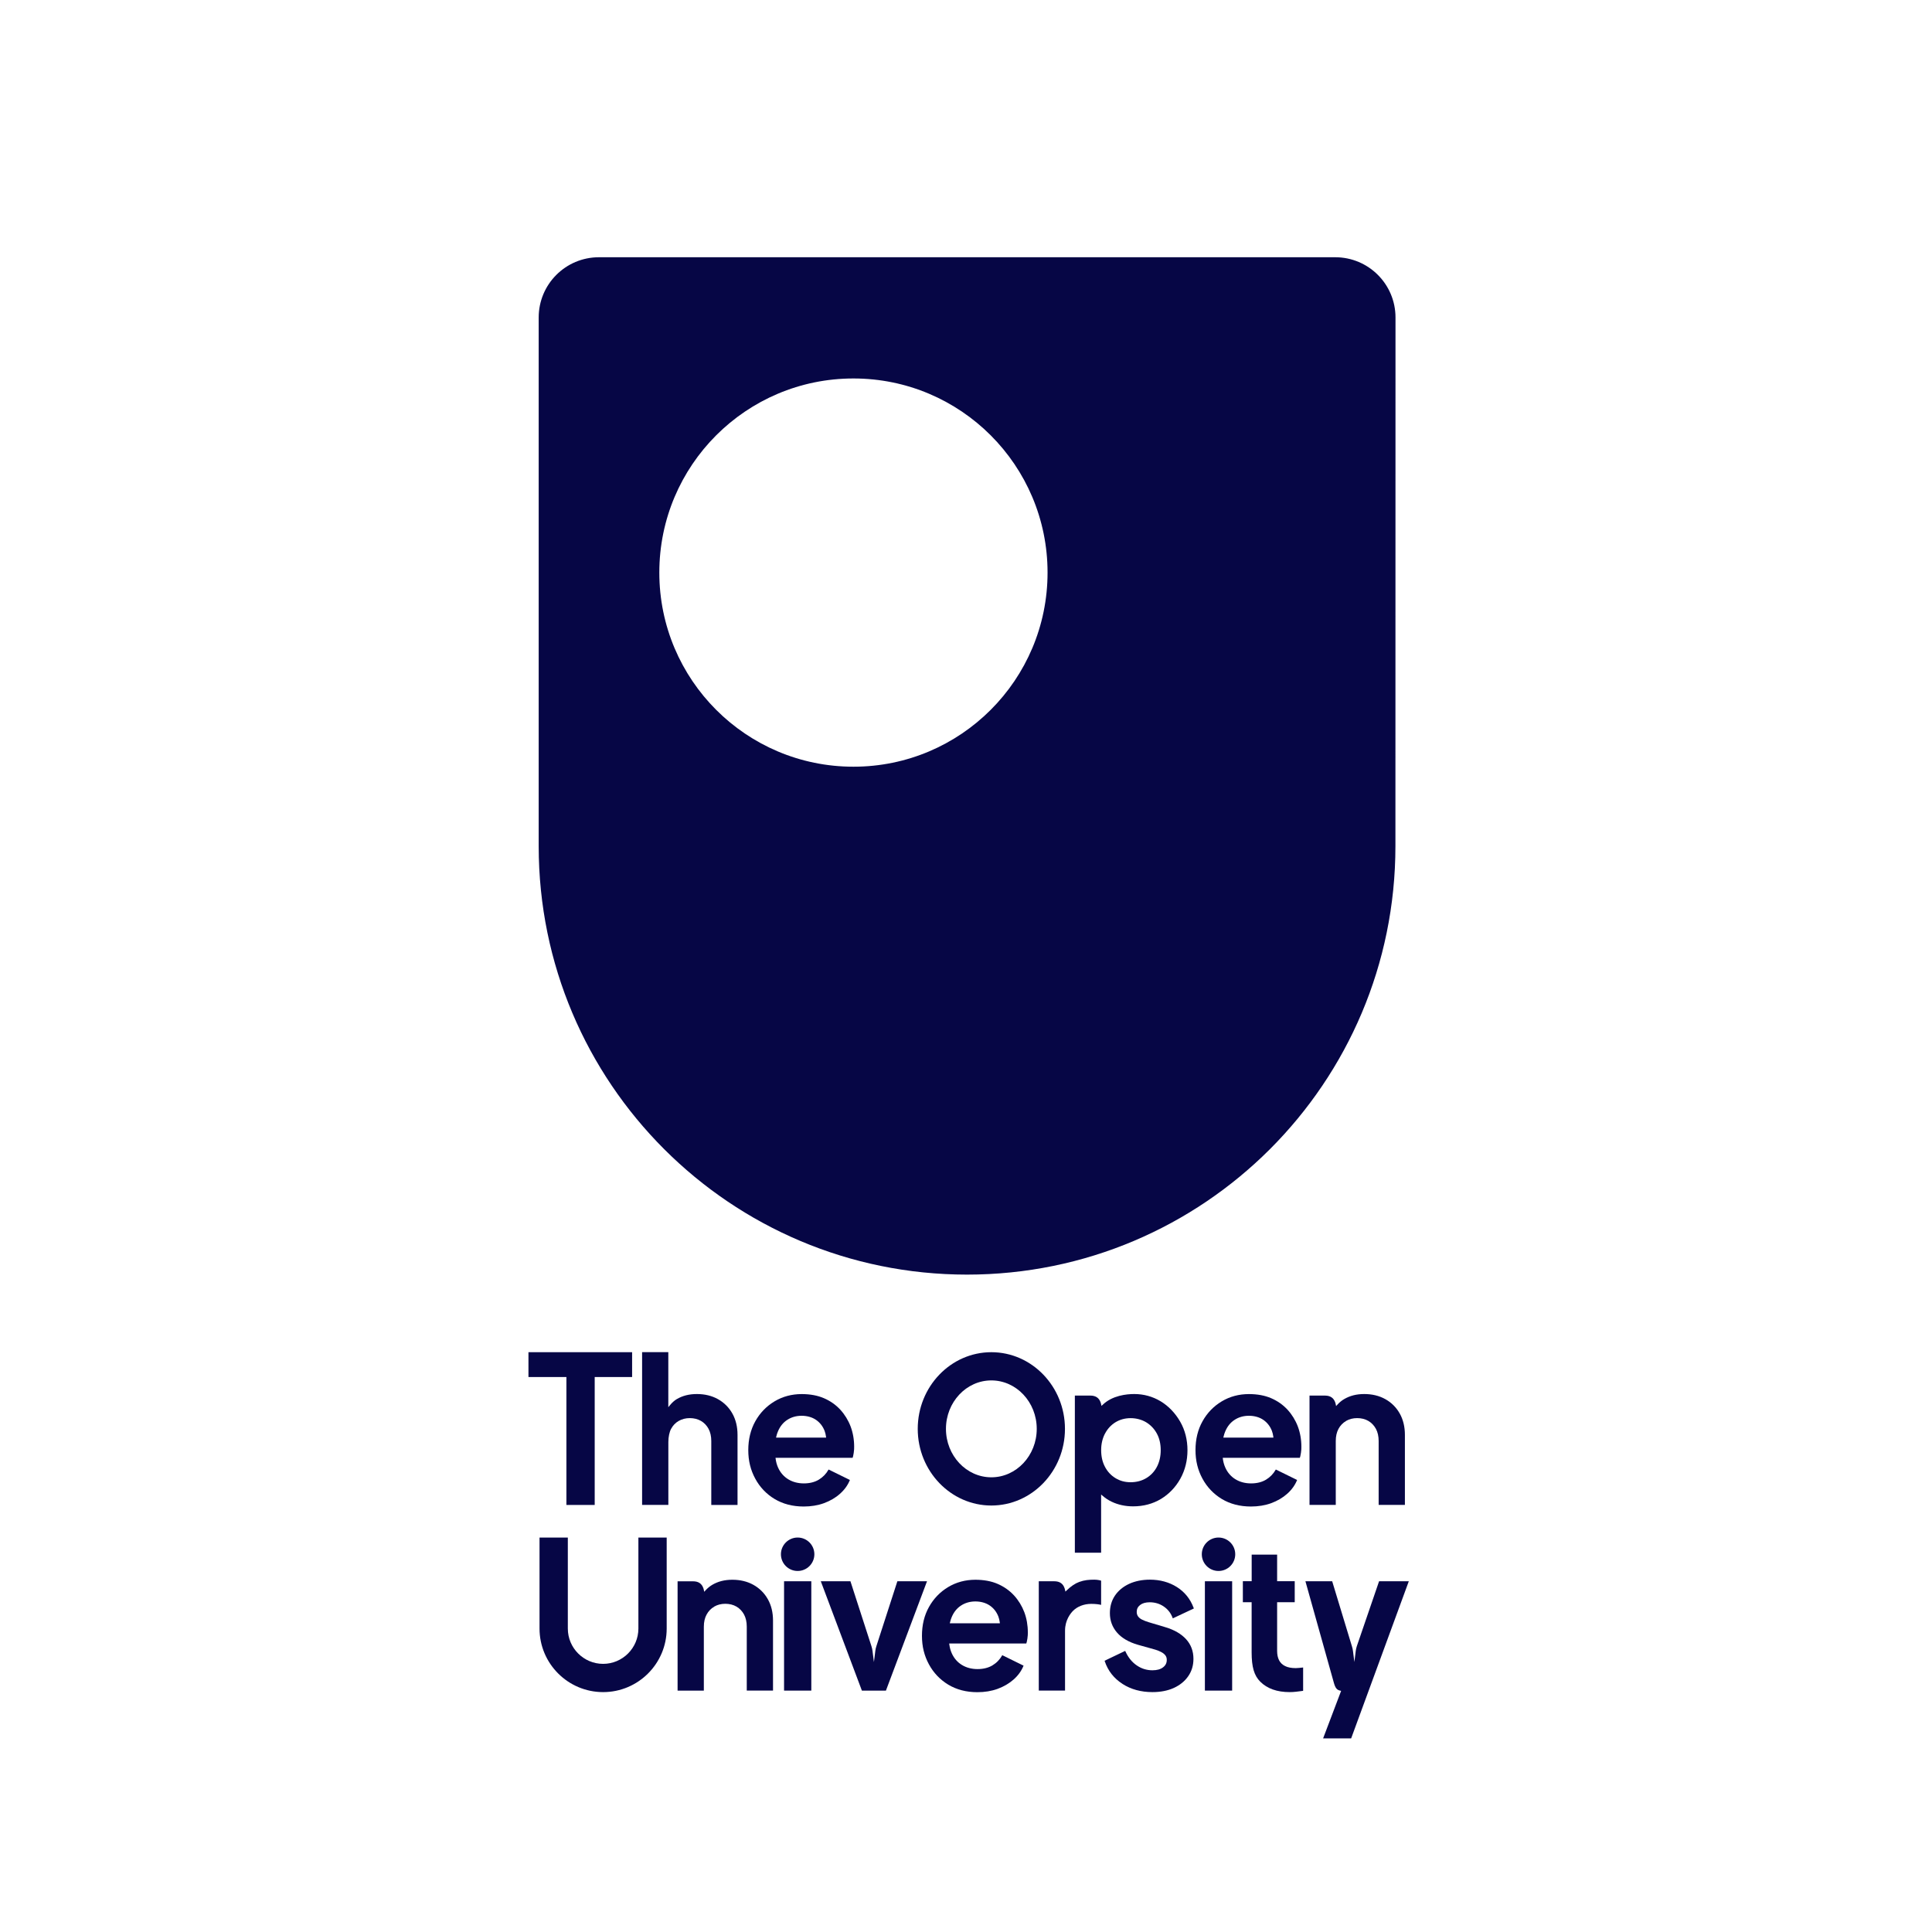
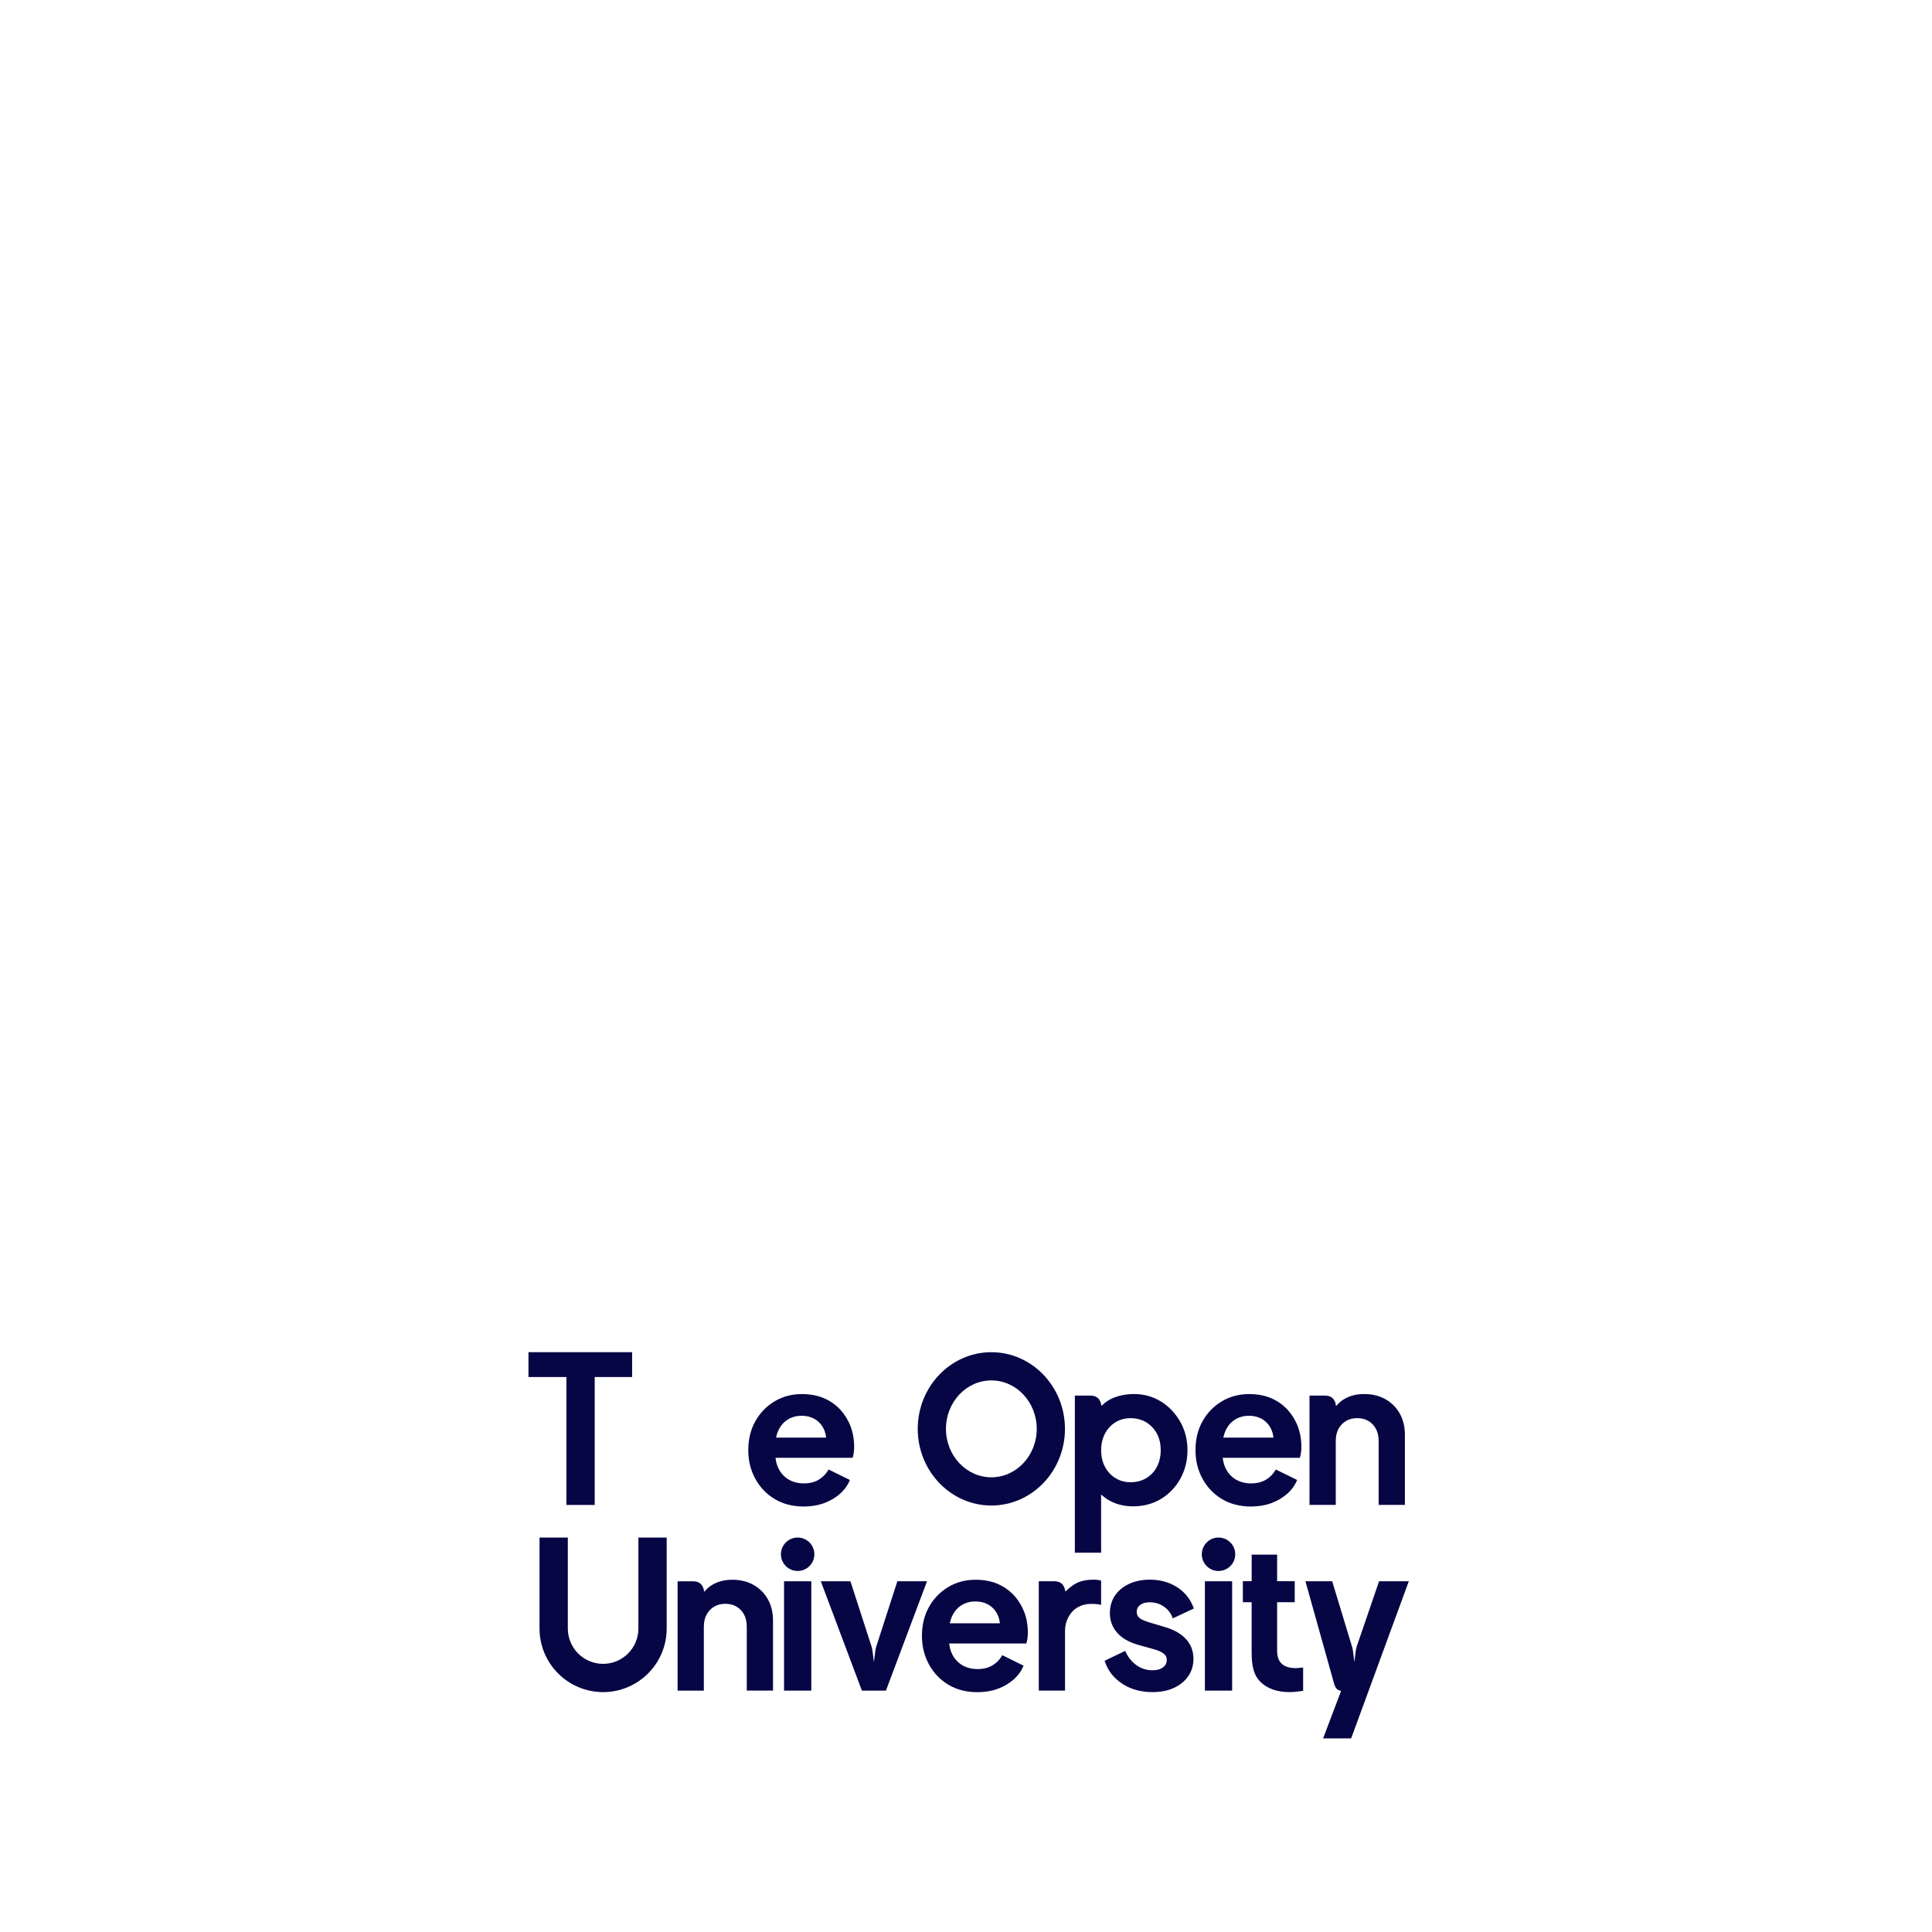
<svg xmlns="http://www.w3.org/2000/svg" xmlns:ns1="http://sodipodi.sourceforge.net/DTD/sodipodi-0.dtd" xmlns:ns2="http://www.inkscape.org/namespaces/inkscape" width="368" height="368" viewBox="0 0 368 368" version="1.1" id="svg51" ns1:docname="open_university.svg" style="fill:none" ns2:version="0.92.5 (2060ec1f9f, 2020-04-08)">
  <ns1:namedview pagecolor="#ffffff" bordercolor="#666666" borderopacity="1" objecttolerance="10" gridtolerance="10" guidetolerance="10" ns2:pageopacity="0" ns2:pageshadow="2" ns2:window-width="1920" ns2:window-height="1117" id="namedview53" showgrid="false" ns2:pagecheckerboard="false" ns2:zoom="1.8750247" ns2:cx="192.01343" ns2:cy="64.621872" ns2:window-x="0" ns2:window-y="28" ns2:window-maximized="1" ns2:current-layer="svg51" />
  <rect style="fill:#ffffff;stroke:none;stroke-width:3.771;stroke-miterlimit:4;stroke-dasharray:none;stroke-opacity:1" id="rect883" width="368" height="368" x="0" y="-1.2767565e-14" />
  <g clip-path="url(#clip0_57_2615)" id="g44" transform="translate(0,12)">
-     <path d="M 254.337,37 H 114.081 c -6.338,0 -11.473,5.135 -11.473,11.473 V 149.19 c 0,45.064 36.529,81.593 81.593,81.593 45.064,0 81.593,-36.529 81.593,-81.593 L 265.81,48.473 c 0,-6.338 -5.136,-11.473 -11.473,-11.473 z M 162.56,134.039 c -20.422,0 -36.975,-16.553 -36.975,-36.975 0,-20.422 16.553,-36.975 36.975,-36.975 20.422,0 36.975,16.553 36.975,36.975 0,20.422 -16.553,36.975 -36.975,36.975 z" id="path4" ns2:connector-curvature="0" style="fill:#060645" />
    <path d="m 120.403,245.561 h -19.745 v 4.729 h 7.229 v 24.371 h 5.39 V 250.29 h 7.126 z" id="path6" ns2:connector-curvature="0" style="fill:#060645" />
    <path d="m 188.828,245.561 c -7.731,0 -14.021,6.552 -14.021,14.602 0,8.049 6.29,14.602 14.021,14.602 7.731,0 14.021,-6.553 14.021,-14.602 0,-8.05 -6.29,-14.602 -14.021,-14.602 z m 0,23.829 c -4.769,0 -8.647,-4.14 -8.647,-9.227 0,-5.088 3.878,-9.228 8.647,-9.228 4.769,0 8.646,4.14 8.646,9.228 0,5.087 -3.877,9.227 -8.646,9.227 z" id="path8" ns2:connector-curvature="0" style="fill:#060645" />
    <path d="m 154.536,289.192 h -5.191 v 20.828 h 5.191 z" id="path10" ns2:connector-curvature="0" style="fill:#060645" />
    <path d="m 151.932,280.864 c -1.751,0 -3.185,1.425 -3.185,3.184 0,1.76 1.426,3.185 3.185,3.185 1.76,0 3.185,-1.425 3.185,-3.185 0,-1.759 -1.425,-3.184 -3.185,-3.184 z" id="path12" ns2:connector-curvature="0" style="fill:#060645" />
    <path d="m 234.695,289.192 h -5.191 v 20.828 h 5.191 z" id="path14" ns2:connector-curvature="0" style="fill:#060645" />
    <path d="m 232.1,280.864 c -1.752,0 -3.185,1.425 -3.185,3.184 0,1.76 1.425,3.185 3.185,3.185 1.759,0 3.184,-1.425 3.184,-3.185 0,-1.759 -1.425,-3.184 -3.184,-3.184 z" id="path16" ns2:connector-curvature="0" style="fill:#060645" />
    <path d="m 213.796,308.738 c 1.616,1.043 3.535,1.568 5.716,1.568 1.553,0 2.922,-0.27 4.077,-0.796 1.162,-0.533 2.086,-1.282 2.738,-2.229 0.661,-0.948 0.996,-2.062 0.996,-3.304 0,-1.473 -0.47,-2.731 -1.402,-3.75 -0.915,-1.003 -2.237,-1.776 -3.917,-2.277 l -3.224,-0.964 c -0.47,-0.143 -0.876,-0.302 -1.226,-0.477 -0.335,-0.16 -0.59,-0.367 -0.773,-0.614 -0.175,-0.238 -0.263,-0.533 -0.263,-0.867 0,-0.542 0.207,-0.972 0.645,-1.314 0.438,-0.342 1.051,-0.518 1.832,-0.518 0.971,0 1.871,0.263 2.651,0.789 0.78,0.525 1.345,1.234 1.68,2.11 l 0.064,0.167 4.012,-1.887 -0.055,-0.144 c -0.629,-1.68 -1.704,-3.009 -3.185,-3.941 -1.481,-0.931 -3.209,-1.401 -5.136,-1.401 -1.472,0 -2.802,0.271 -3.949,0.796 -1.146,0.534 -2.054,1.282 -2.699,2.23 -0.645,0.955 -0.971,2.078 -0.971,3.344 0,1.425 0.454,2.667 1.361,3.71 0.892,1.035 2.23,1.815 3.957,2.317 l 3.297,0.923 c 0.414,0.12 0.796,0.271 1.138,0.454 0.343,0.175 0.605,0.382 0.804,0.629 0.184,0.231 0.279,0.526 0.279,0.876 0,0.597 -0.231,1.059 -0.717,1.425 -0.485,0.374 -1.162,0.557 -2.014,0.557 -1.099,0 -2.11,-0.318 -3.001,-0.939 -0.9,-0.621 -1.609,-1.497 -2.118,-2.604 l -0.072,-0.151 -3.925,1.879 0.048,0.135 c 0.605,1.784 1.727,3.217 3.352,4.26 z" id="path18" ns2:connector-curvature="0" style="fill:#060645" />
-     <path d="m 129.272,258.658 c 0.621,-0.358 1.33,-0.542 2.118,-0.542 0.788,0 1.536,0.184 2.142,0.542 0.605,0.358 1.09,0.868 1.433,1.505 0.342,0.645 0.517,1.417 0.517,2.309 v 12.181 h 5 v -13.344 c 0,-1.529 -0.326,-2.89 -0.979,-4.06 -0.653,-1.163 -1.576,-2.086 -2.739,-2.739 -1.162,-0.653 -2.516,-0.98 -4.021,-0.98 -1.504,0 -2.739,0.327 -3.829,0.964 -0.438,0.255 -0.9,0.669 -1.298,1.154 l -0.319,0.39 v -10.485 h -4.992 v 29.092 h 5 v -11.966 c 0,-0.964 0.199,-1.927 0.526,-2.524 0.342,-0.637 0.828,-1.147 1.449,-1.505 z" id="path20" ns2:connector-curvature="0" style="fill:#060645" />
    <path d="m 114.886,310.306 c 6.672,0 12.102,-5.43 12.102,-12.102 v -17.333 h -5.39 v 17.333 c 0,3.703 -3.018,6.72 -6.72,6.72 -3.703,0 -6.72,-3.017 -6.72,-6.72 v -17.333 h -5.39 v 17.333 c 0,6.672 5.43,12.102 12.11,12.102 z" id="path22" ns2:connector-curvature="0" style="fill:#060645" />
    <path d="m 162.617,264.701 c 0.079,-0.534 0.079,-0.804 0.079,-1.139 0,-1.377 -0.231,-2.675 -0.677,-3.861 -0.453,-1.187 -1.114,-2.261 -1.958,-3.185 -0.852,-0.924 -1.895,-1.664 -3.113,-2.189 -1.218,-0.526 -2.644,-0.789 -4.244,-0.789 -1.903,0 -3.646,0.47 -5.183,1.394 -1.537,0.923 -2.771,2.197 -3.655,3.79 -0.883,1.584 -1.337,3.431 -1.337,5.485 0,2.054 0.446,3.806 1.321,5.43 0.876,1.624 2.118,2.938 3.695,3.886 1.576,0.947 3.439,1.433 5.541,1.433 1.401,0 2.699,-0.215 3.862,-0.637 1.162,-0.43 2.189,-1.019 3.033,-1.776 0.852,-0.748 1.489,-1.624 1.887,-2.603 l 0.016,-0.04 -4.053,-1.991 -0.023,0.032 c -0.446,0.789 -1.067,1.433 -1.848,1.903 -0.78,0.47 -1.735,0.709 -2.85,0.709 -1.115,0 -2.11,-0.263 -2.962,-0.78 -0.852,-0.518 -1.505,-1.266 -1.934,-2.214 -0.231,-0.509 -0.391,-1.067 -0.47,-1.672 l -0.024,-0.207 h 14.682 c 0.047,-0.119 0.135,-0.406 0.215,-0.963 z m -14.794,-2.874 0.048,-0.223 c 0.08,-0.327 0.175,-0.645 0.303,-0.94 0.406,-0.979 1.019,-1.728 1.807,-2.229 0.788,-0.51 1.704,-0.764 2.715,-0.764 1.011,0 1.983,0.262 2.739,0.78 0.748,0.517 1.306,1.234 1.64,2.118 0.12,0.326 0.207,0.684 0.255,1.051 l 0.024,0.207 z" id="path24" ns2:connector-curvature="0" style="fill:#060645" />
    <path d="m 247.88,263.562 c 0,-1.377 -0.231,-2.675 -0.677,-3.861 -0.453,-1.187 -1.114,-2.261 -1.958,-3.185 -0.852,-0.924 -1.895,-1.664 -3.113,-2.189 -1.21,-0.526 -2.644,-0.789 -4.244,-0.789 -1.903,0 -3.646,0.47 -5.183,1.394 -1.537,0.923 -2.771,2.197 -3.655,3.79 -0.891,1.584 -1.337,3.431 -1.337,5.485 0,2.054 0.446,3.806 1.322,5.43 0.875,1.624 2.117,2.93 3.694,3.886 1.576,0.947 3.439,1.433 5.541,1.433 1.402,0 2.699,-0.215 3.862,-0.637 1.162,-0.43 2.181,-1.019 3.033,-1.776 0.852,-0.748 1.489,-1.632 1.887,-2.603 l 0.016,-0.04 -4.052,-1.991 -0.024,0.032 c -0.446,0.789 -1.067,1.433 -1.848,1.903 -0.78,0.47 -1.735,0.709 -2.85,0.709 -1.115,0 -2.11,-0.263 -2.962,-0.78 -0.852,-0.518 -1.504,-1.266 -1.934,-2.214 -0.231,-0.509 -0.391,-1.067 -0.47,-1.672 l -0.024,-0.207 h 14.682 c 0.047,-0.119 0.135,-0.406 0.215,-0.963 0.079,-0.534 0.079,-0.804 0.079,-1.139 z m -14.865,-1.735 0.056,-0.223 c 0.08,-0.335 0.175,-0.645 0.303,-0.94 0.406,-0.979 1.019,-1.728 1.807,-2.229 0.788,-0.51 1.704,-0.764 2.715,-0.764 1.011,0 1.983,0.262 2.739,0.78 0.748,0.517 1.306,1.234 1.64,2.118 0.119,0.326 0.207,0.684 0.255,1.051 l 0.024,0.207 z" id="path26" ns2:connector-curvature="0" style="fill:#060645" />
    <path d="m 195.778,298.929 c 0,-1.377 -0.231,-2.675 -0.676,-3.862 -0.454,-1.186 -1.115,-2.261 -1.959,-3.184 -0.852,-0.924 -1.903,-1.664 -3.113,-2.19 -1.21,-0.525 -2.644,-0.788 -4.244,-0.788 -1.903,0 -3.646,0.47 -5.183,1.393 -1.537,0.924 -2.771,2.198 -3.654,3.79 -0.892,1.585 -1.338,3.432 -1.338,5.486 0,2.054 0.446,3.806 1.322,5.43 0.875,1.624 2.117,2.93 3.694,3.885 1.576,0.948 3.439,1.433 5.541,1.433 1.402,0 2.699,-0.215 3.862,-0.637 1.162,-0.429 2.189,-1.027 3.033,-1.775 0.852,-0.748 1.489,-1.632 1.887,-2.604 l 0.016,-0.039 -4.052,-1.991 -0.024,0.032 c -0.446,0.788 -1.067,1.433 -1.847,1.903 -0.781,0.47 -1.736,0.709 -2.851,0.709 -1.114,0 -2.11,-0.263 -2.962,-0.781 -0.852,-0.517 -1.504,-1.266 -1.934,-2.213 -0.231,-0.51 -0.39,-1.075 -0.47,-1.672 l -0.024,-0.207 h 14.682 c 0.047,-0.12 0.135,-0.406 0.215,-0.964 0.079,-0.533 0.079,-0.804 0.079,-1.138 z m -14.864,-1.736 0.055,-0.223 c 0.08,-0.334 0.175,-0.645 0.303,-0.939 0.406,-0.979 1.019,-1.728 1.807,-2.229 0.788,-0.51 1.704,-0.765 2.715,-0.765 1.011,0 1.983,0.263 2.739,0.78 0.756,0.518 1.306,1.235 1.64,2.118 0.12,0.327 0.207,0.685 0.255,1.051 l 0.024,0.207 z" id="path28" ns2:connector-curvature="0" style="fill:#060645" />
    <path d="m 240.054,308.324 c 1.313,1.314 3.192,1.982 5.589,1.982 0.398,0 0.828,-0.023 1.29,-0.079 0.47,-0.056 0.884,-0.104 1.25,-0.159 h 0.032 v -4.451 l -0.765,0.08 c -0.246,0.023 -0.461,0.039 -0.637,0.039 -0.82,0 -1.504,-0.127 -2.03,-0.39 -0.525,-0.255 -0.908,-0.629 -1.154,-1.114 -0.247,-0.486 -0.367,-1.083 -0.367,-1.776 v -9.268 h 3.352 v -4.004 h -3.352 v -5.072 h -4.848 v 5.072 h -1.68 v 4.004 h 1.672 v 9.539 c 0,2.802 0.477,4.427 1.64,5.589 h 0.008 z" id="path30" ns2:connector-curvature="0" style="fill:#060645" />
    <path d="m 170.928,289.192 -4.004,12.38 c -0.096,0.287 -0.16,0.581 -0.199,0.892 l -0.263,2.118 -0.271,-2.118 c -0.04,-0.303 -0.103,-0.597 -0.199,-0.892 l -4.005,-12.38 h -5.645 l 7.827,20.828 h 4.578 l 7.826,-20.828 z" id="path32" ns2:connector-curvature="0" style="fill:#060645" />
    <path d="m 262.682,289.192 -4.244,12.38 c -0.095,0.287 -0.159,0.589 -0.199,0.884 l -0.263,2.118 -0.27,-2.118 c -0.04,-0.303 -0.104,-0.597 -0.199,-0.884 l -3.758,-12.38 h -5.096 l 5.422,19.355 c 0.271,0.963 0.565,1.337 1.171,1.473 l 0.207,0.048 -3.432,9.052 h 5.342 l 10.98,-29.928 z" id="path34" ns2:connector-curvature="0" style="fill:#060645" />
    <path d="m 256.383,258.658 c 0.621,-0.358 1.33,-0.542 2.126,-0.542 0.796,0 1.536,0.184 2.141,0.542 0.606,0.358 1.083,0.868 1.434,1.505 0.342,0.645 0.517,1.417 0.517,2.309 v 12.173 h 5 v -13.336 c 0,-1.529 -0.326,-2.89 -0.979,-4.06 -0.653,-1.163 -1.569,-2.086 -2.739,-2.739 -1.162,-0.653 -2.516,-0.98 -4.021,-0.98 -1.505,0 -2.739,0.327 -3.829,0.964 -0.47,0.271 -0.916,0.645 -1.298,1.067 l -0.239,0.262 -0.072,-0.342 c 0,0 -0.032,-0.167 -0.071,-0.287 -0.303,-0.923 -0.948,-1.369 -1.983,-1.369 h -2.938 v 20.82 h 5 v -12.173 c 0,-0.892 0.175,-1.672 0.518,-2.309 0.342,-0.637 0.836,-1.147 1.449,-1.505 z" id="path36" ns2:connector-curvature="0" style="fill:#060645" />
    <path d="m 211.742,274.04 c 1.234,0.589 2.611,0.884 4.084,0.884 1.975,0 3.758,-0.478 5.311,-1.409 1.544,-0.94 2.786,-2.238 3.694,-3.862 0.9,-1.624 1.354,-3.447 1.354,-5.422 0,-1.974 -0.462,-3.822 -1.378,-5.422 -1.927,-3.352 -5.119,-5.279 -8.758,-5.279 -1.449,0 -4.156,0.263 -6.003,2.039 l -0.239,0.223 -0.072,-0.319 c 0,0 -0.031,-0.167 -0.071,-0.279 -0.303,-0.923 -0.948,-1.369 -1.991,-1.369 h -2.938 v 29.929 h 5 v -11.083 l 0.295,0.247 c 0.518,0.453 1.091,0.828 1.704,1.122 z m -1.274,-12.954 c 0.478,-0.923 1.154,-1.656 2.006,-2.181 0.852,-0.518 1.824,-0.781 2.883,-0.781 1.058,0 2.109,0.271 2.977,0.797 0.868,0.533 1.545,1.258 2.031,2.157 0.485,0.9 0.724,1.959 0.724,3.145 0,1.186 -0.247,2.253 -0.724,3.169 -0.478,0.916 -1.163,1.64 -2.031,2.158 -0.868,0.517 -1.871,0.78 -2.977,0.78 -1.107,0 -2.031,-0.263 -2.883,-0.78 -0.852,-0.518 -1.528,-1.242 -2.006,-2.158 -0.486,-0.916 -0.725,-1.983 -0.725,-3.169 0,-1.186 0.247,-2.221 0.725,-3.153 z" id="path38" ns2:connector-curvature="0" style="fill:#060645" />
    <path d="m 136.032,294.024 c 0.621,-0.358 1.329,-0.541 2.118,-0.541 0.788,0 1.536,0.183 2.141,0.541 0.605,0.359 1.091,0.868 1.434,1.505 0.342,0.645 0.517,1.417 0.517,2.309 v 12.174 h 5 v -13.336 c 0,-1.529 -0.326,-2.89 -0.979,-4.053 -0.653,-1.162 -1.577,-2.086 -2.739,-2.739 -1.163,-0.653 -2.516,-0.979 -4.021,-0.979 -1.505,0 -2.739,0.326 -3.829,0.963 -0.47,0.279 -0.916,0.645 -1.298,1.067 l -0.239,0.263 -0.072,-0.35 c 0,0 -0.032,-0.167 -0.071,-0.279 -0.303,-0.924 -0.948,-1.369 -1.991,-1.369 h -2.938 v 20.82 h 5 v -12.174 c 0,-0.892 0.175,-1.672 0.526,-2.309 0.342,-0.637 0.828,-1.146 1.449,-1.505 z" id="path40" ns2:connector-curvature="0" style="fill:#060645" />
    <path d="m 207.864,293.499 c 0.907,0 1.552,0.111 1.871,0.191 v -4.61 c -0.191,-0.064 -0.629,-0.183 -1.29,-0.191 -1.035,0 -1.871,0.072 -2.85,0.422 -0.789,0.279 -1.577,0.812 -2.421,1.624 l -0.239,0.223 -0.071,-0.318 c 0,0 -0.032,-0.168 -0.072,-0.279 -0.302,-0.924 -0.947,-1.369 -1.99,-1.369 h -2.938 v 20.82 h 5 v -11.417 c 0,-2.015 1.059,-3.297 1.512,-3.758 0.836,-0.852 2.11,-1.338 3.488,-1.338 z" id="path42" ns2:connector-curvature="0" style="fill:#060645" />
  </g>
  <defs id="defs49">
    <clipPath id="clip0_57_2615">
      <rect width="167.685" height="282.12" transform="translate(100.658,37)" id="rect46" x="0" y="0" style="fill:#ffffff" />
    </clipPath>
  </defs>
</svg>